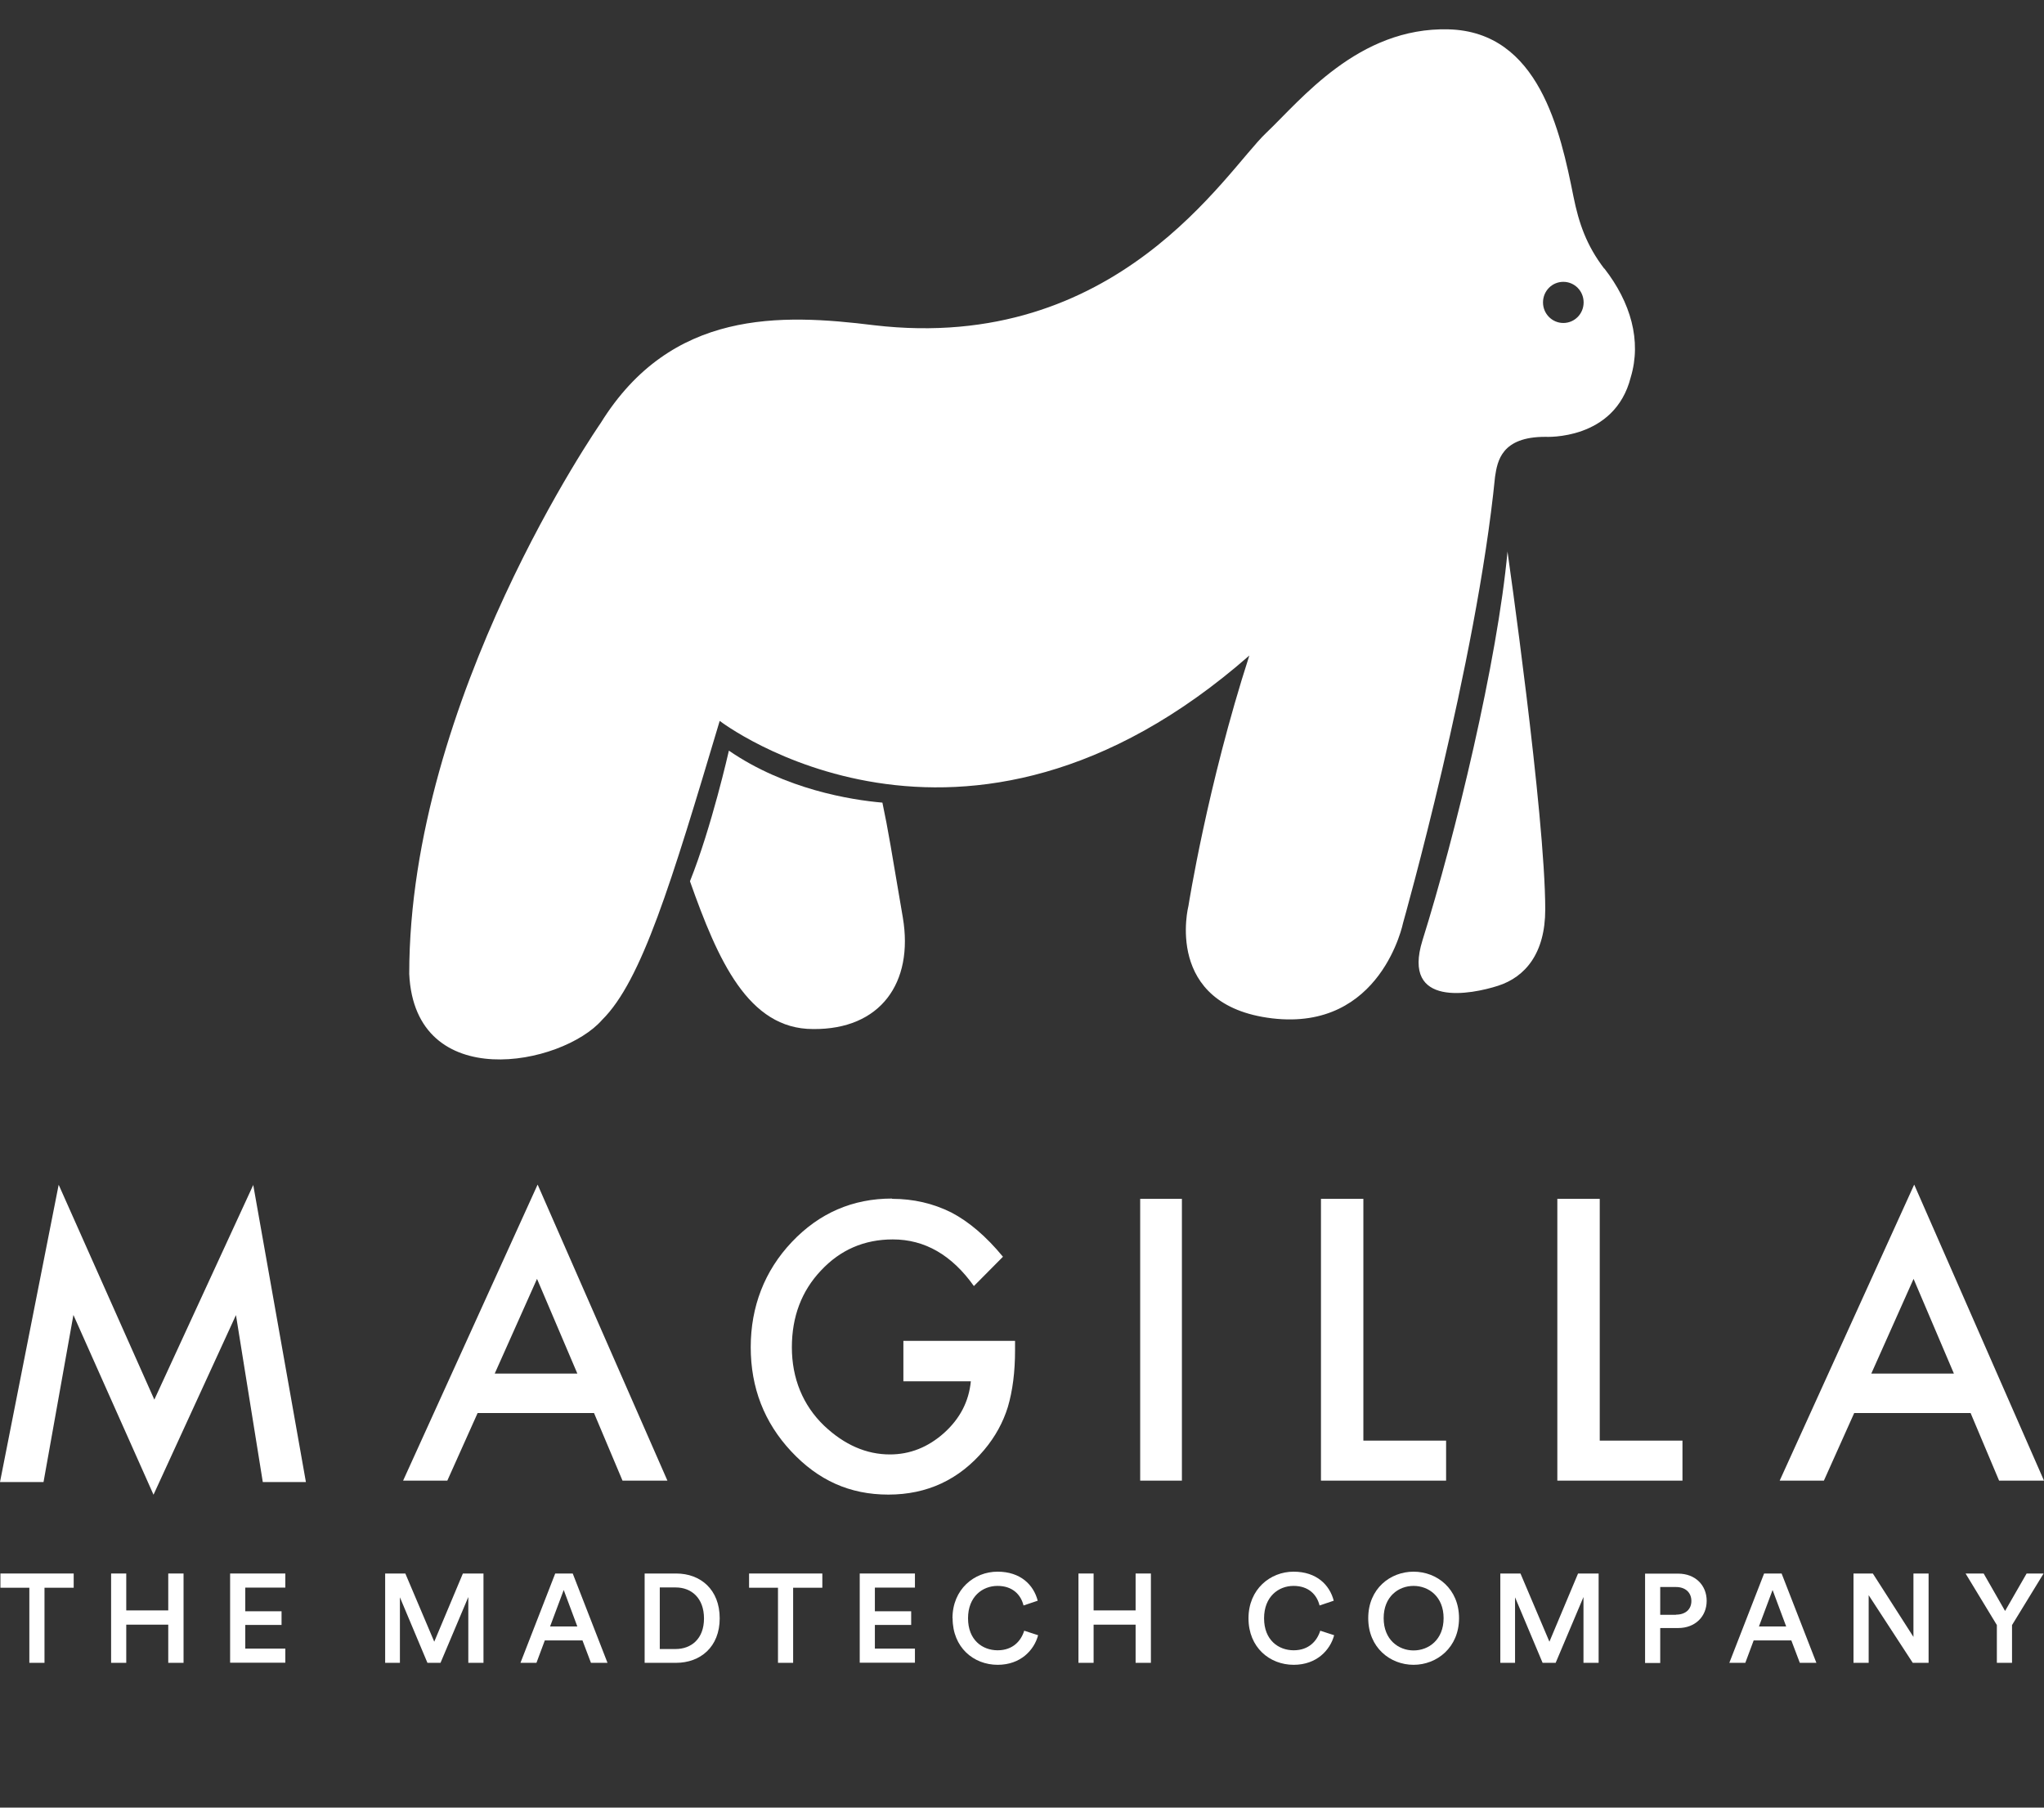
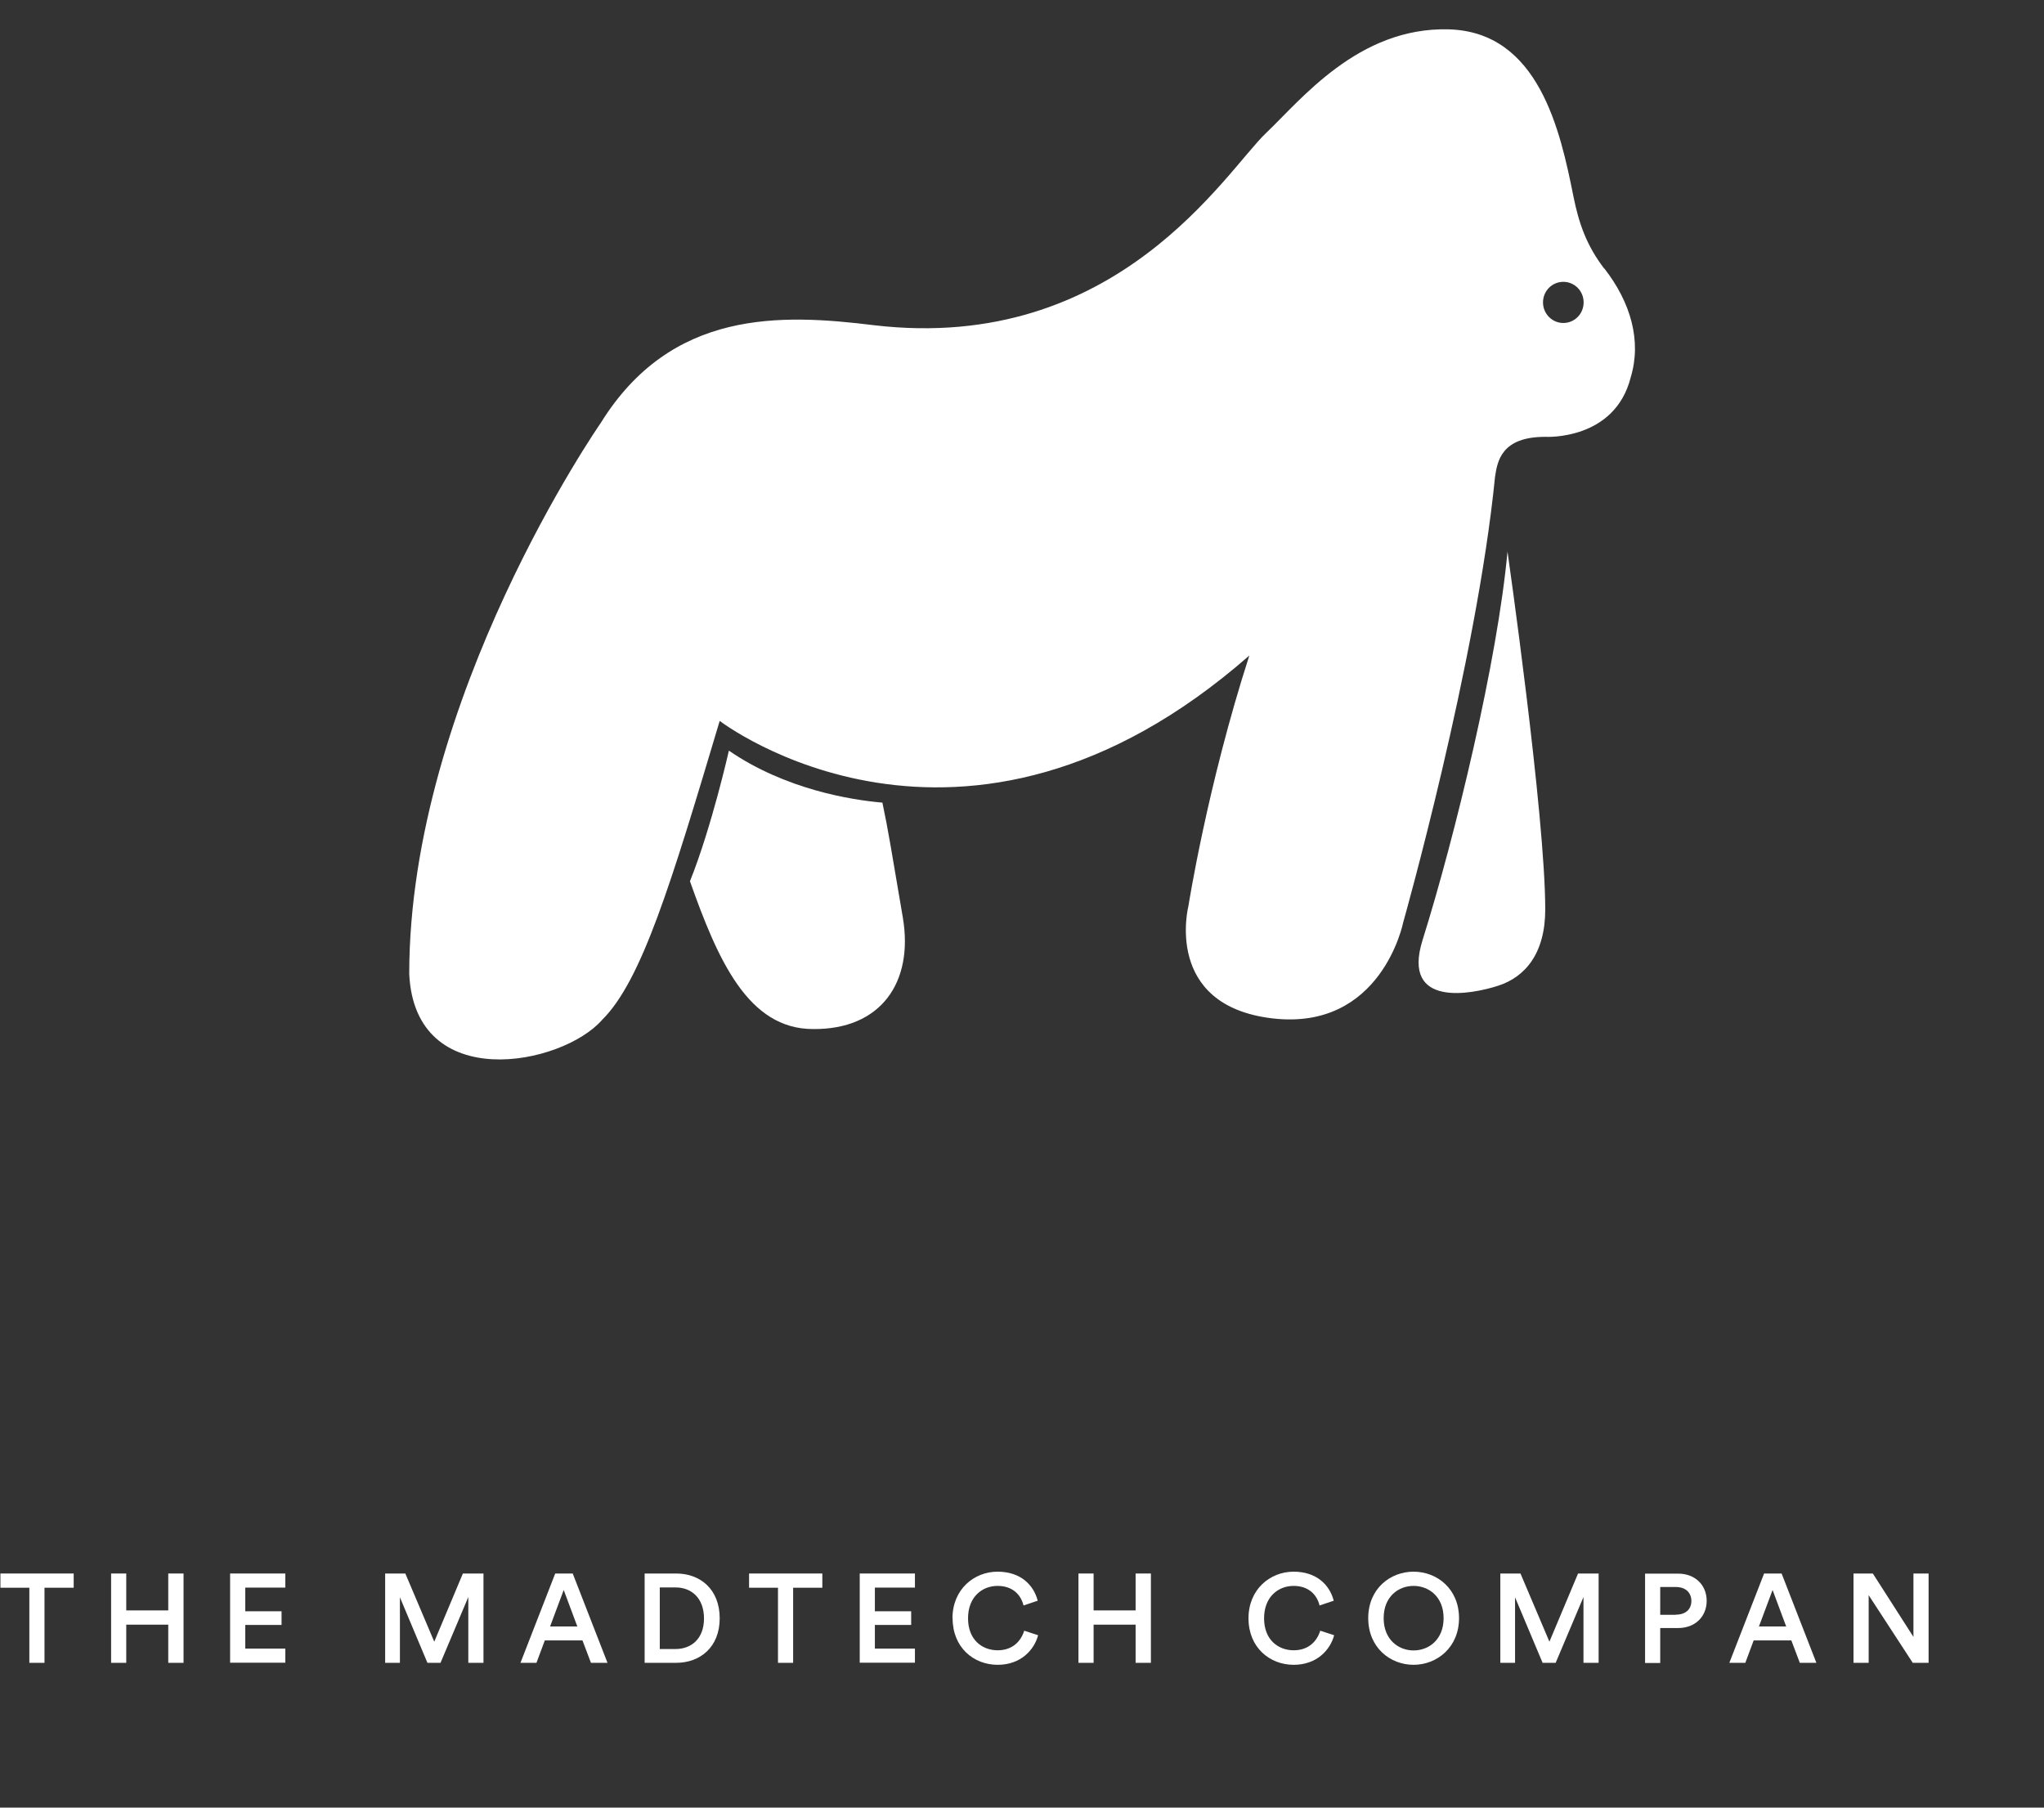
<svg xmlns="http://www.w3.org/2000/svg" fill="none" height="100%" overflow="visible" preserveAspectRatio="none" style="display: block;" viewBox="0 0 95 84" width="100%">
  <rect x="0" y="0" width="95" height="84" fill="#333333" stroke="none" />
  <g id="Logo Magilla  1">
    <g id="Group">
      <path d="M33.877 34.882C33.877 34.882 33.076 38.437 32.068 40.952C33.367 44.625 34.775 47.82 37.787 47.82C40.921 47.853 42.472 45.672 41.962 42.641C41.445 39.609 41.283 38.568 41.012 37.298C39.551 37.173 36.494 36.682 33.877 34.882Z" fill="white" id="Fill-1" />
      <path d="M70.061 25.604C70.061 25.604 71.819 37.868 71.819 42.261C71.819 44.304 70.888 45.404 69.622 45.81C68.4 46.203 65.136 46.851 66.112 43.702C67.644 38.817 69.602 30.698 70.067 25.61" fill="white" id="Fill-3" />
      <path d="M72.659 15.009C72.142 15.009 71.715 14.584 71.715 14.053C71.715 13.523 72.135 13.097 72.659 13.097C73.183 13.097 73.603 13.523 73.603 14.053C73.603 14.584 73.183 15.009 72.659 15.009ZM74.559 12.482C73.732 11.395 73.383 10.38 73.131 9.136C72.523 6.098 71.528 1.475 67.327 1.364C63.127 1.252 60.451 4.657 58.842 6.183C56.968 7.964 51.934 16.437 40.63 15.114C36.281 14.577 31.201 14.368 27.919 19.658C27.919 19.658 19.02 32.453 19.02 45.26C19.285 50.858 26.122 49.523 27.983 47.395C29.825 45.574 31.189 41.069 33.45 33.5C33.45 33.5 44.715 42.169 58.066 30.462C56.108 36.525 55.236 42.097 55.236 42.097C55.236 42.097 54.047 46.714 59.126 47.323C64.206 47.925 65.214 42.877 65.214 42.877C65.214 42.877 68.626 30.822 69.486 22.153C69.596 21.426 69.783 20.293 71.832 20.3C71.832 20.3 75.05 20.483 75.793 17.53C76.304 15.834 75.793 14.053 74.565 12.475" fill="white" id="Fill-5" />
    </g>
-     <path d="M11.768 55.055L14.218 68.871H12.214L10.967 61.112L7.135 69.46L3.412 61.106L2.023 68.871H0L2.727 55.055L7.173 65.041L11.775 55.055H11.768ZM41.464 55.71C42.446 55.71 43.364 55.92 44.217 56.345C45.031 56.771 45.833 57.452 46.615 58.401L45.264 59.763C44.236 58.316 42.976 57.596 41.496 57.596C40.165 57.596 39.053 58.081 38.155 59.043C37.257 59.992 36.804 61.184 36.804 62.612C36.804 64.039 37.309 65.303 38.31 66.259C39.247 67.143 40.268 67.588 41.361 67.588C42.291 67.588 43.131 67.254 43.874 66.593C44.618 65.925 45.031 65.126 45.122 64.19H41.987V62.31H47.177V62.749C47.177 63.744 47.067 64.622 46.841 65.388C46.621 66.095 46.259 66.763 45.742 67.378C44.579 68.76 43.093 69.454 41.289 69.454C39.486 69.454 38.026 68.786 36.772 67.444C35.518 66.102 34.892 64.484 34.892 62.605C34.892 60.726 35.531 59.056 36.804 57.714C38.078 56.371 39.629 55.697 41.458 55.697L41.464 55.71ZM24.991 55.055L31.02 68.806H28.933L27.608 65.663H22.199L20.79 68.806H18.735L24.984 55.055H24.991ZM54.932 55.71V68.806H52.993V55.71H54.932ZM74.352 55.71V66.946H78.197V68.806H72.381V55.71H74.352ZM63.366 55.71V66.946H67.211V68.806H61.395V55.71H63.366ZM88.97 55.055L95 68.806H92.913L91.588 65.663H86.179L84.77 68.806H82.715L88.964 55.055H88.97ZM24.959 59.429L22.994 63.829H26.833L24.959 59.429ZM88.938 59.429L86.974 63.829H90.812L88.938 59.429Z" fill="white" id="MAGILLA" />
    <g id="Group_2">
      <path d="M2.068 73.782V77.272H1.364V73.782H0.02V73.121H3.425V73.782H2.075H2.068Z" fill="white" id="Vector" />
-       <path d="M7.82 77.272V75.498H5.868V77.272H5.164V73.121H5.868V74.836H7.82V73.121H8.531V77.272H7.82Z" fill="white" id="Vector_2" />
+       <path d="M7.82 77.272V75.498H5.868V77.272H5.164V73.121H5.868V74.836H7.82V73.121H8.531V77.272Z" fill="white" id="Vector_2" />
      <path d="M10.695 77.272V73.121H13.261V73.776H11.4V74.876H13.086V75.511H11.4V76.611H13.261V77.266H10.695V77.272Z" fill="white" id="Vector_3" />
      <path d="M21.766 77.272V74.214L20.474 77.272H19.866L18.587 74.227V77.272H17.901V73.121H18.839L20.183 76.29L21.514 73.121H22.471V77.272H21.773H21.766Z" fill="white" id="Vector_4" />
      <path d="M27.078 76.231H25.321L24.933 77.272H24.19L25.805 73.121H26.619L28.235 77.272H27.466L27.072 76.231H27.078ZM25.566 75.583H26.833L26.2 73.887L25.566 75.583Z" fill="white" id="Vector_5" />
      <path d="M29.961 77.272V73.121H31.428C32.559 73.121 33.45 73.867 33.45 75.203C33.45 76.539 32.546 77.272 31.421 77.272H29.954H29.961ZM31.402 76.63C32.119 76.63 32.72 76.165 32.72 75.21C32.72 74.254 32.126 73.769 31.408 73.769H30.665V76.63H31.402Z" fill="white" id="Vector_6" />
      <path d="M36.863 73.782V77.272H36.159V73.782H34.815V73.121H38.22V73.782H36.87H36.863Z" fill="white" id="Vector_7" />
      <path d="M39.958 77.272V73.121H42.524V73.776H40.662V74.876H42.349V75.511H40.662V76.611H42.524V77.266H39.958V77.272Z" fill="white" id="Vector_8" />
      <path d="M44.269 75.203C44.269 73.848 45.283 73.036 46.362 73.036C47.442 73.036 48.043 73.658 48.23 74.385L47.571 74.607C47.448 74.103 47.06 73.697 46.362 73.697C45.664 73.697 44.992 74.195 44.992 75.203C44.992 76.211 45.658 76.689 46.369 76.689C47.08 76.689 47.461 76.244 47.603 75.779L48.249 75.989C48.062 76.689 47.429 77.364 46.369 77.364C45.251 77.364 44.275 76.558 44.275 75.203H44.269Z" fill="white" id="Vector_9" />
      <path d="M52.78 77.272V75.498H50.828V77.272H50.124V73.121H50.828V74.836H52.78V73.121H53.491V77.272H52.78Z" fill="white" id="Vector_10" />
      <path d="M58.027 75.203C58.027 73.848 59.042 73.036 60.121 73.036C61.2 73.036 61.801 73.658 61.989 74.385L61.33 74.607C61.207 74.103 60.819 73.697 60.121 73.697C59.423 73.697 58.751 74.195 58.751 75.203C58.751 76.211 59.417 76.689 60.128 76.689C60.839 76.689 61.22 76.244 61.362 75.779L62.008 75.989C61.821 76.689 61.188 77.364 60.128 77.364C59.01 77.364 58.027 76.558 58.027 75.203Z" fill="white" id="Vector_11" />
      <path d="M65.699 73.036C66.791 73.036 67.812 73.835 67.812 75.196C67.812 76.558 66.784 77.364 65.699 77.364C64.613 77.364 63.592 76.565 63.592 75.196C63.592 73.828 64.613 73.036 65.699 73.036ZM65.699 76.696C66.403 76.696 67.095 76.198 67.095 75.196C67.095 74.195 66.403 73.697 65.699 73.697C64.994 73.697 64.309 74.195 64.309 75.196C64.309 76.198 65.001 76.696 65.699 76.696Z" fill="white" id="Vector_12" />
      <path d="M73.596 77.272V74.214L72.303 77.272H71.696L70.416 74.227V77.272H69.731V73.121H70.668L72.013 76.29L73.344 73.121H74.3V77.272H73.603H73.596Z" fill="white" id="Vector_13" />
      <path d="M77.163 75.655V77.279H76.459V73.127H77.997C78.792 73.127 79.322 73.664 79.322 74.391C79.322 75.118 78.792 75.655 77.997 75.655H77.157H77.163ZM77.894 75.033C78.34 75.033 78.611 74.784 78.611 74.398C78.611 74.011 78.34 73.749 77.894 73.749H77.163V75.039H77.894V75.033Z" fill="white" id="Vector_14" />
      <path d="M83.264 76.231H81.506L81.118 77.272H80.375L81.991 73.121H82.805L84.421 77.272H83.651L83.257 76.231H83.264ZM81.751 75.583H83.018L82.385 73.887L81.751 75.583Z" fill="white" id="Vector_15" />
      <path d="M88.9 77.272L86.851 74.129V77.272H86.146V73.121H87.045L88.932 76.067V73.121H89.636V77.272H88.906H88.9Z" fill="white" id="Vector_16" />
-       <path d="M91.362 73.121H92.195L93.191 74.862L94.192 73.121H94.981L93.514 75.517V77.272H92.809V75.517L91.355 73.121H91.362Z" fill="white" id="Vector_17" />
    </g>
  </g>
</svg>